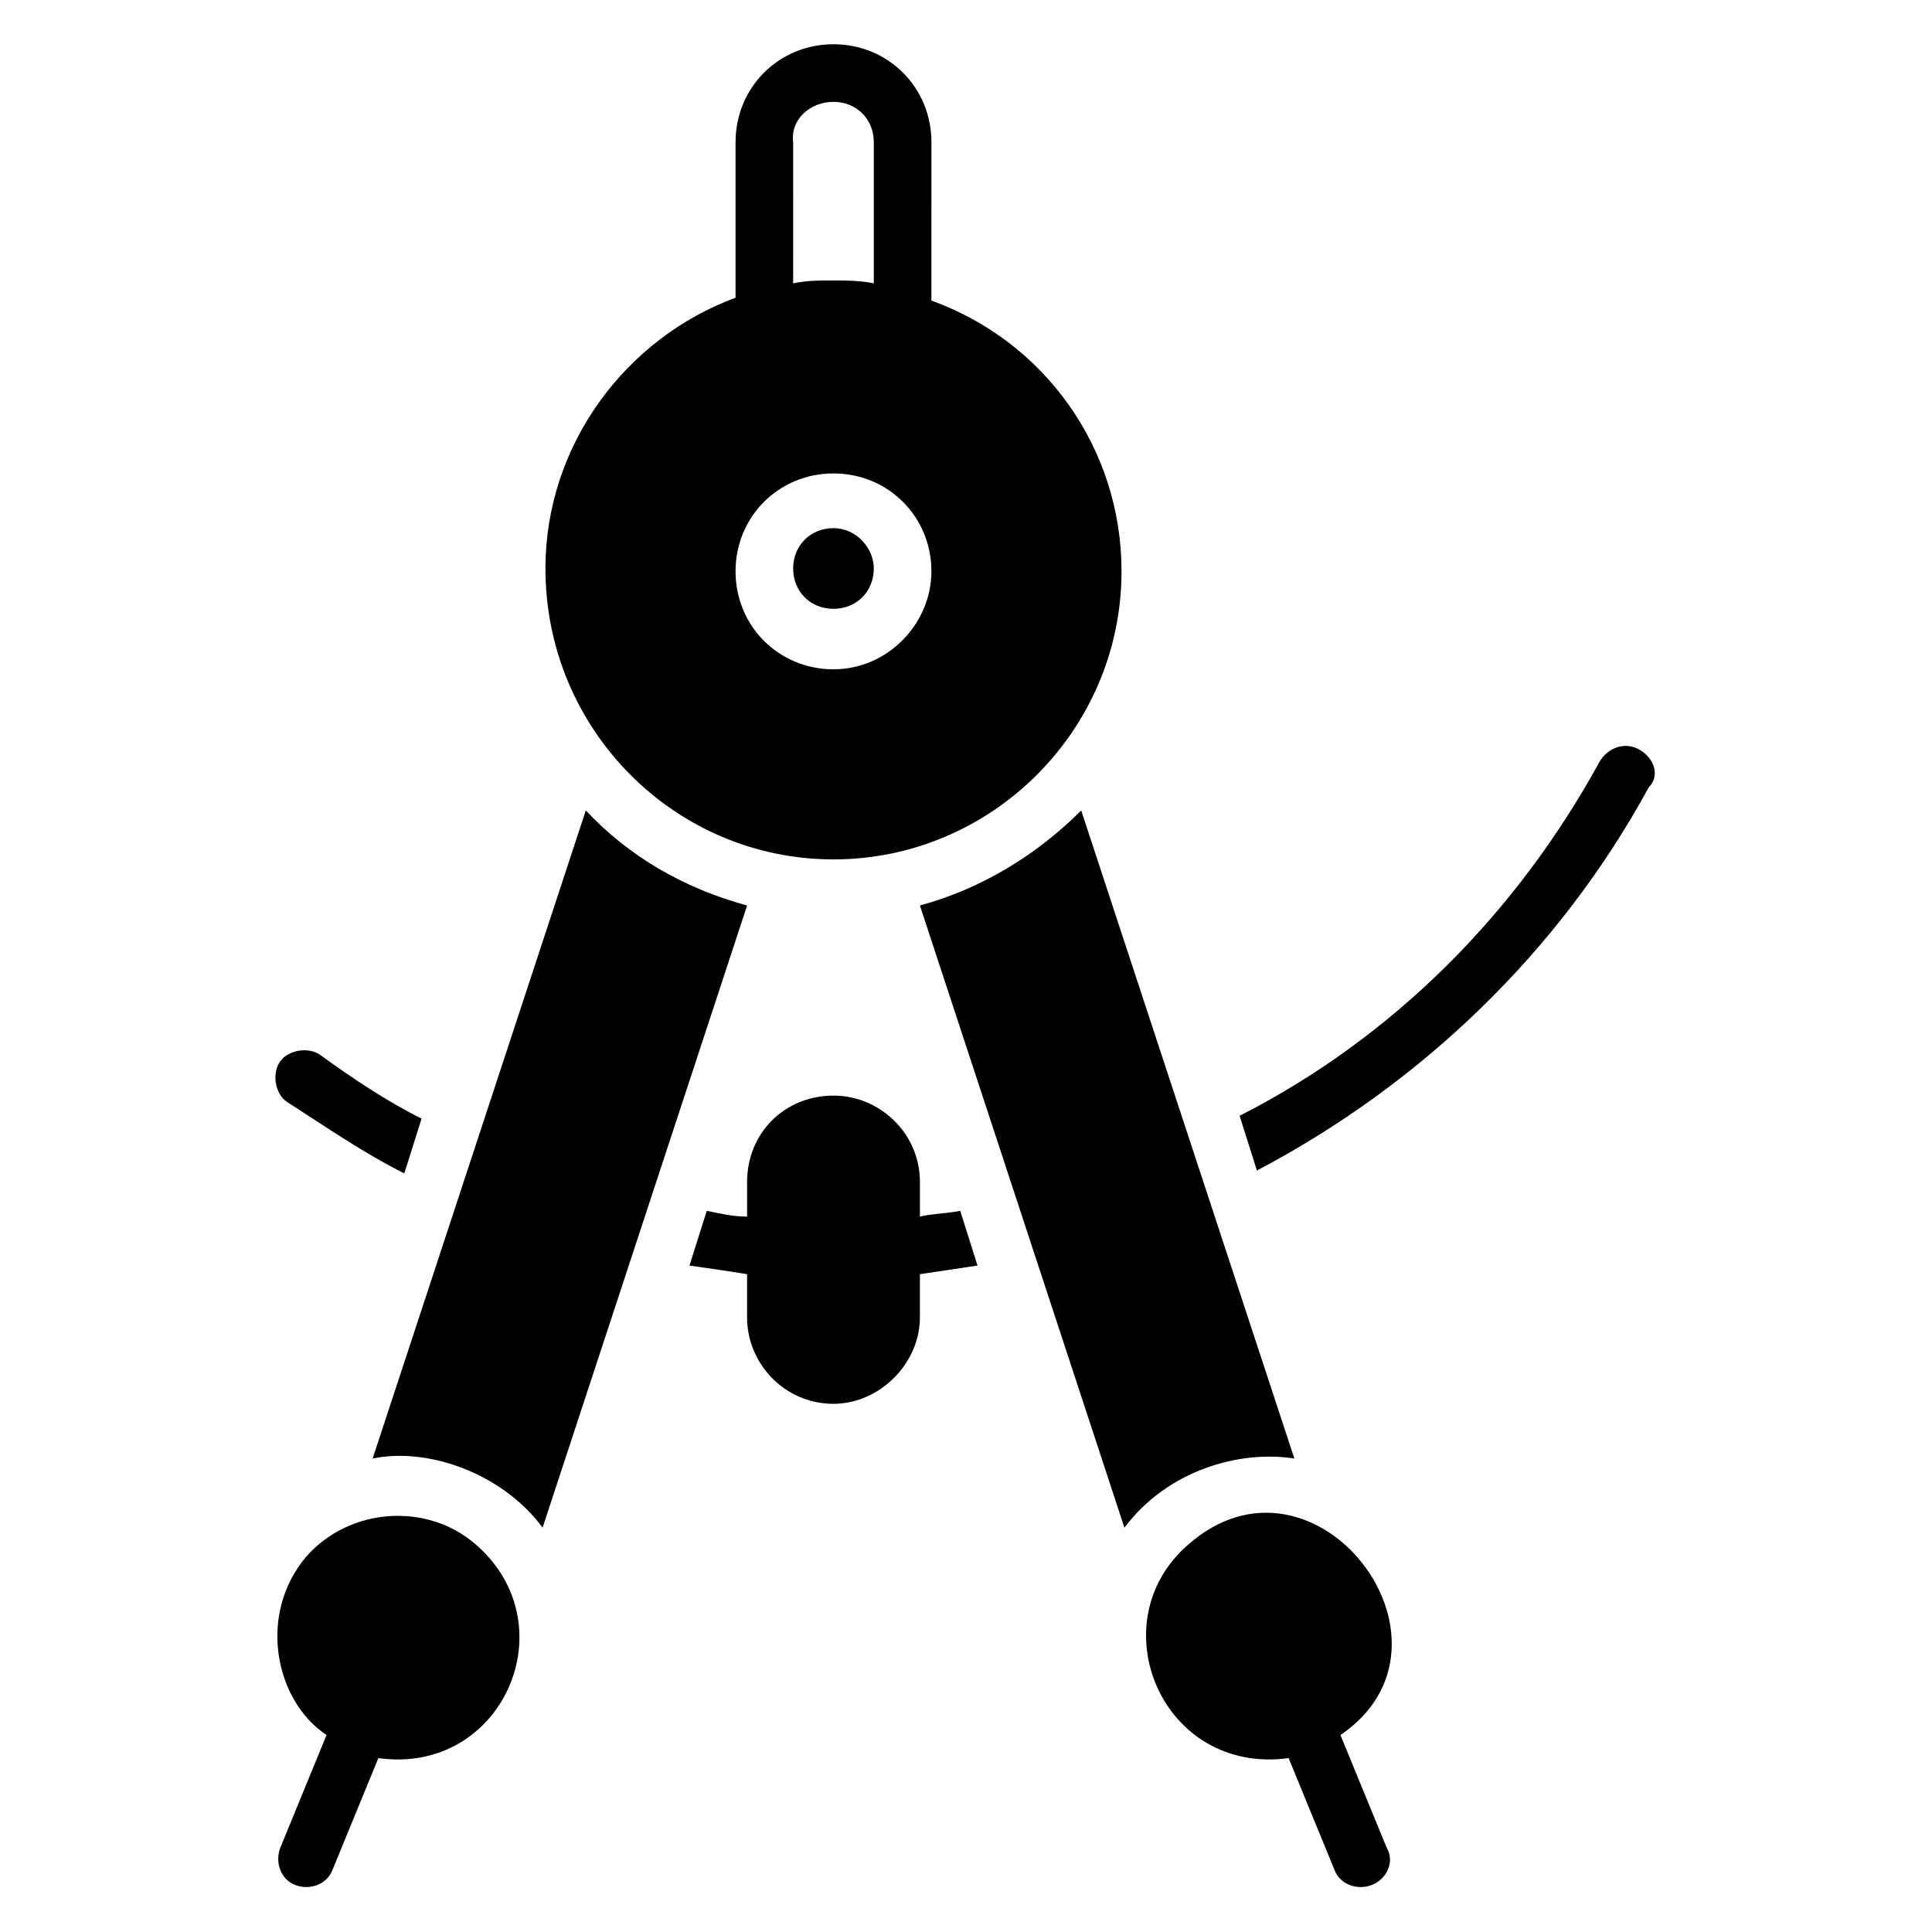
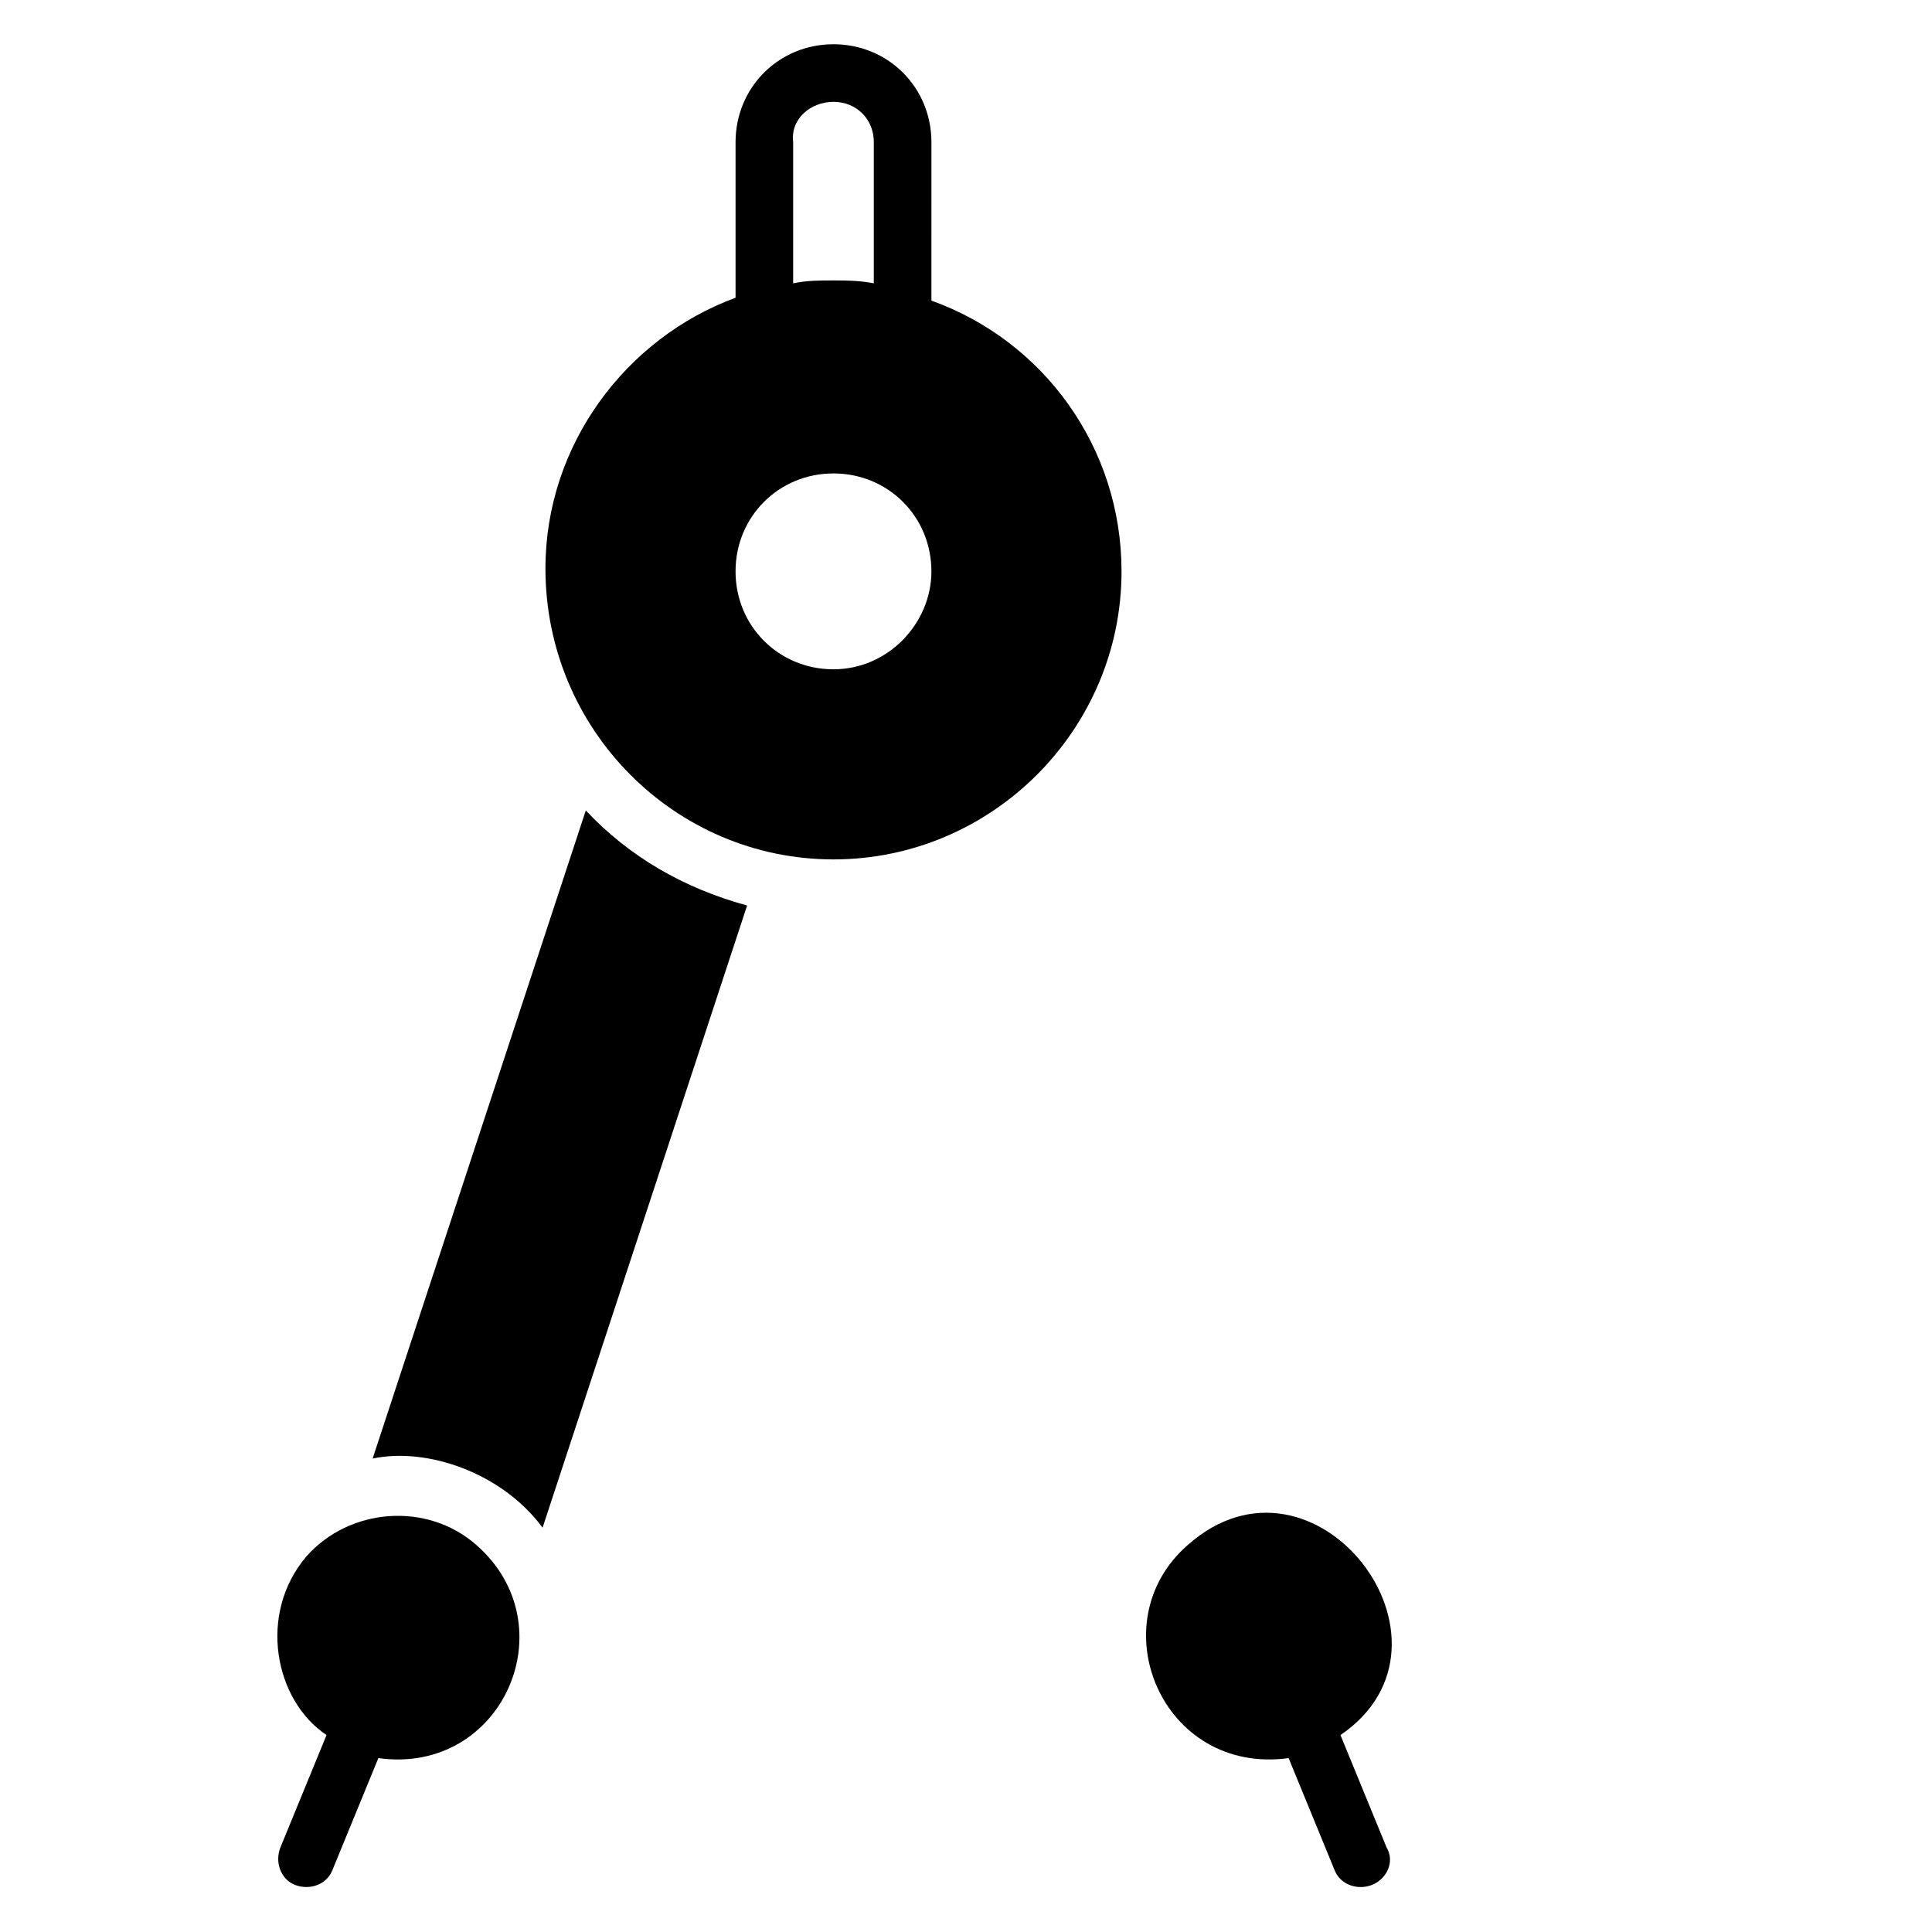
<svg xmlns="http://www.w3.org/2000/svg" fill="#000000" width="800px" height="800px" version="1.1" viewBox="144 144 512 512">
  <g>
-     <path d="m364.88 283.97c-6.106 0-10.688 4.582-10.688 10.688s4.582 10.688 10.688 10.688c6.106 0 10.688-4.582 10.688-10.688 0-5.344-4.578-10.688-10.688-10.688z" />
    <path d="m364.88 371.75c41.984 0 76.336-34.352 76.336-76.336 0-32.824-20.609-61.066-50.383-71.754l0.004-41.984c0-14.504-11.449-25.953-25.953-25.953-14.504 0-25.953 11.449-25.953 25.953v41.223c-29.008 10.688-50.383 38.93-50.383 71.754 0 42.746 34.348 77.098 76.332 77.098zm0-50.379c-14.504 0-25.953-11.449-25.953-25.953s11.449-25.953 25.953-25.953c14.504 0 25.953 11.449 25.953 25.953 0.004 13.738-11.449 25.953-25.953 25.953zm0-150.38c6.106 0 10.688 4.582 10.688 10.688v37.402c-3.816-0.762-7.633-0.762-10.688-0.762-3.816 0-6.871 0-10.688 0.762l0.004-37.406c-0.766-6.106 4.578-10.684 10.684-10.684z" />
    <path d="m299.24 358.78-56.488 171.75c14.504-3.055 34.352 3.816 45.039 18.32l54.199-164.88c-16.797-4.582-31.301-12.977-42.75-25.191z" />
-     <path d="m487.02 530.53-56.488-171.75c-11.449 11.449-25.953 20.609-42.746 25.191l54.199 164.88c11.449-15.266 30.531-20.609 45.035-18.32z" />
    <path d="m225.19 556.48c-12.977 15.266-8.398 38.168 5.344 47.328l-12.215 29.77c-1.527 3.816 0 8.398 3.816 9.922 3.816 1.527 8.398 0 9.922-3.816l12.215-29.77c32.824 4.582 50.383-35.113 25.953-56.488-12.973-11.449-33.586-9.922-45.035 3.055z" />
    <path d="m458.78 553.43c-23.664 20.609-6.871 61.066 26.719 56.488l12.215 29.77c1.527 3.816 6.106 5.344 9.922 3.816 3.816-1.527 6.106-6.106 3.816-9.922l-12.215-29.77c35.875-24.426-6.871-80.152-40.457-50.383z" />
-     <path d="m251.14 454.96 4.582-14.504c-9.16-4.582-18.32-10.688-26.719-16.793-3.055-2.289-8.398-1.527-10.688 1.527-2.289 3.055-1.527 8.398 1.527 10.688 10.688 6.867 20.609 13.738 31.297 19.082z" />
-     <path d="m578.62 342.75c-3.816-2.289-8.398-0.762-10.688 3.055-22.137 40.457-54.961 73.281-95.418 93.891l4.582 14.504c43.512-22.902 80.152-58.016 103.82-101.52 3.051-3.055 1.523-7.633-2.293-9.926z" />
-     <path d="m387.79 466.41v-9.16c0-12.977-10.688-22.902-22.902-22.902-12.977 0-22.902 9.922-22.902 22.902v9.16c-3.816 0-6.871-0.762-10.688-1.527l-4.582 14.504c5.344 0.762 10.688 1.527 15.266 2.289v11.449c0 12.215 9.922 22.902 22.902 22.902 12.215 0 22.902-10.688 22.902-22.902v-11.449c5.344-0.762 9.922-1.527 15.266-2.289l-4.582-14.504c-3.809 0.762-7.625 0.762-10.68 1.527z" />
  </g>
</svg>